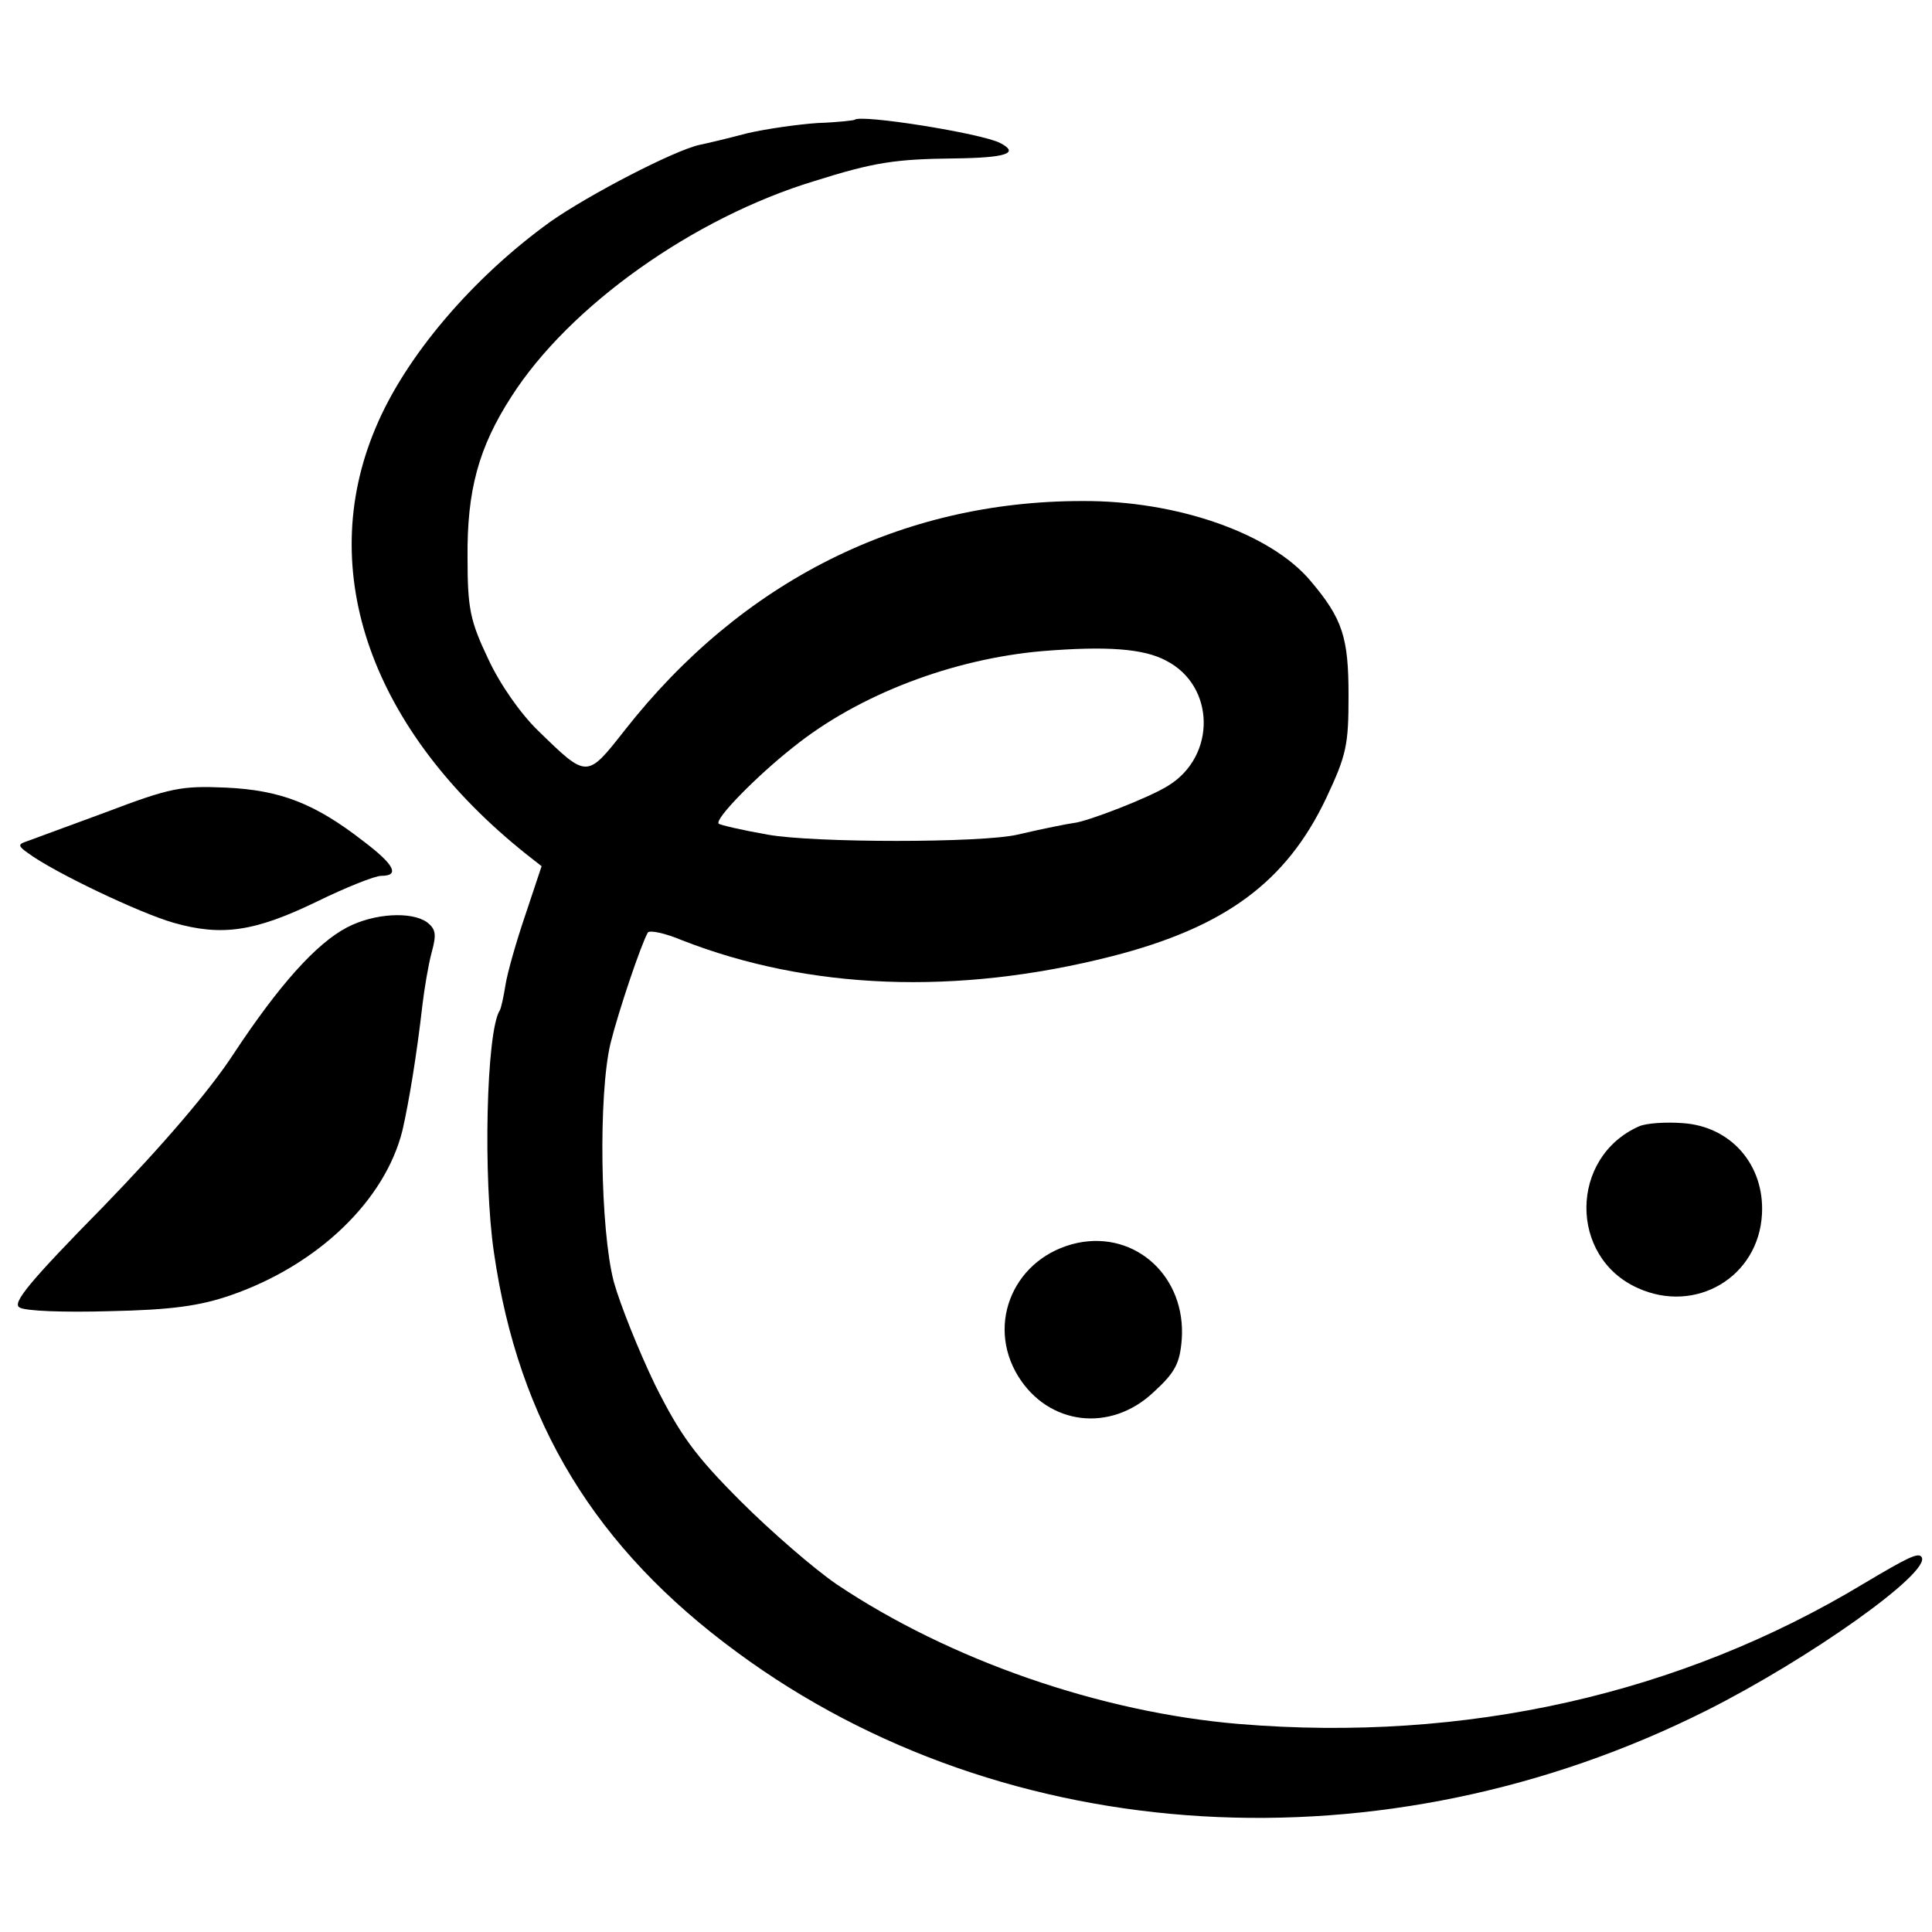
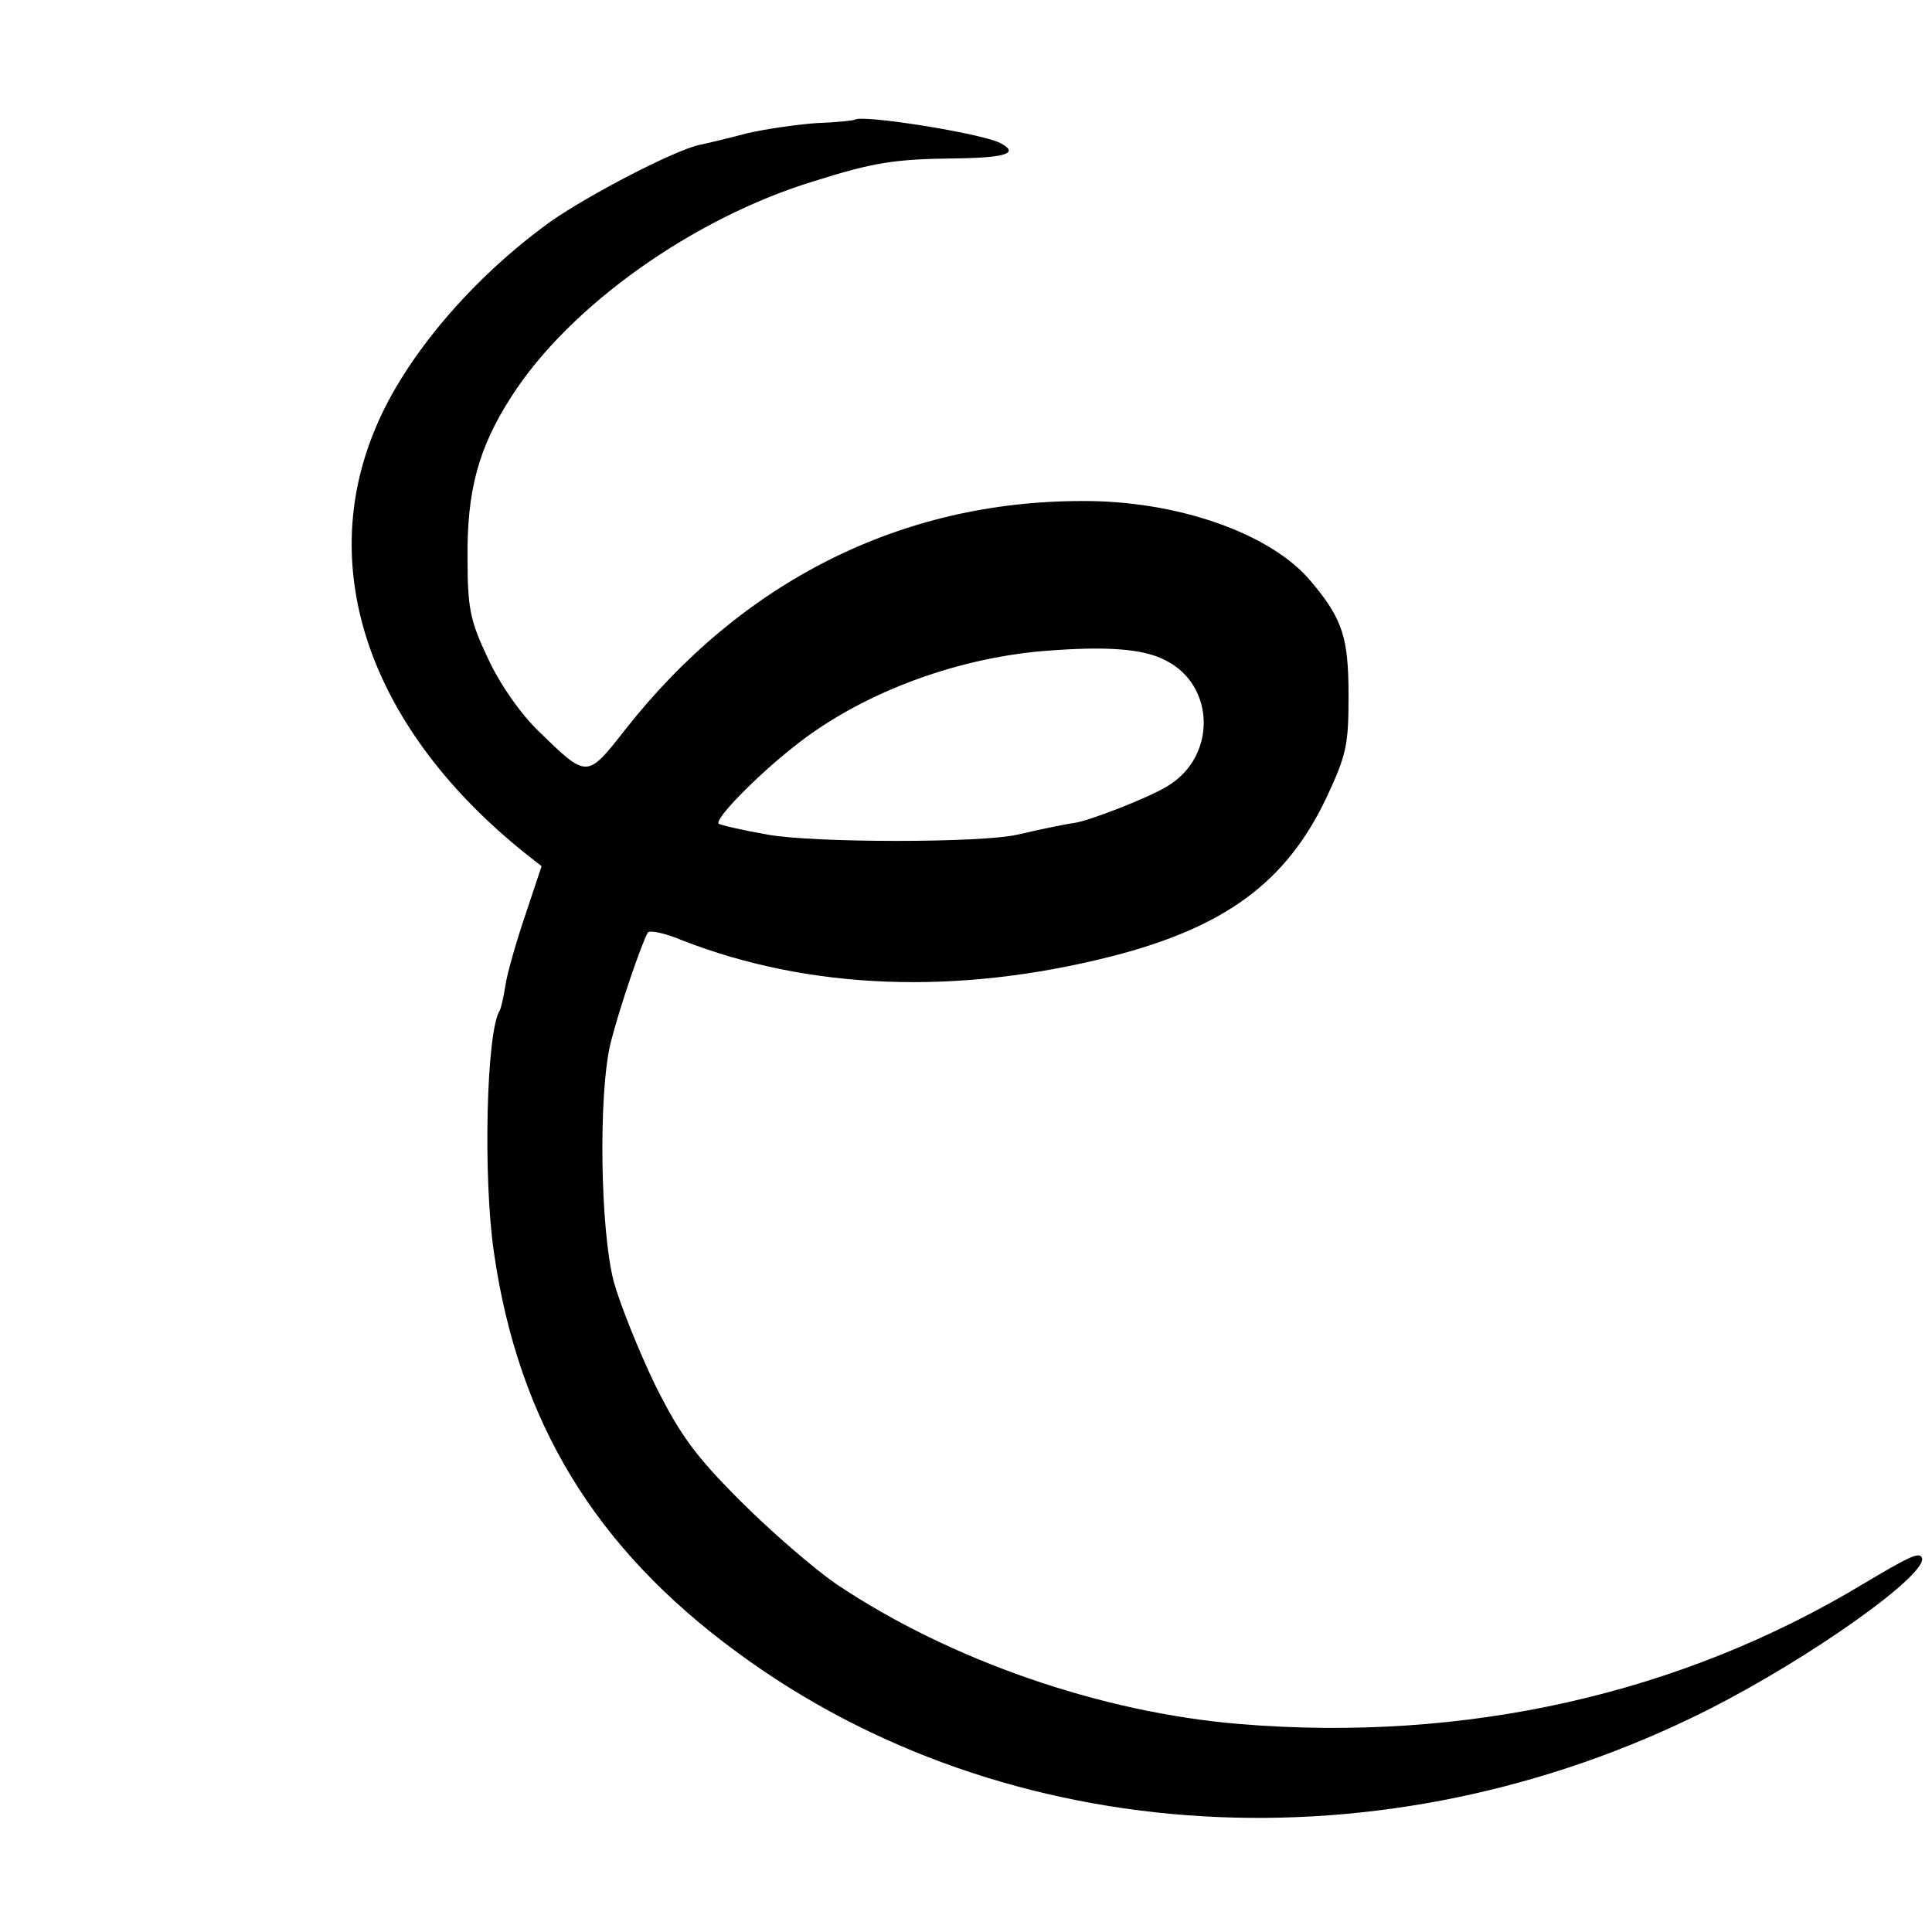
<svg xmlns="http://www.w3.org/2000/svg" version="1.0" width="300pt" height="300pt" viewBox="0 0 300 300" preserveAspectRatio="xMidYMid meet">
  <g transform="translate(0,300) scale(0.1,-0.1)" fill="#000000" stroke="none">
    <path d="M1327 2814 c-1 -1 -27 -4 -57 -5 -30 -2 -80 -9 -110 -16 -30 -8 -64 -16 -74 -18 -40 -9 -171 -77 -231 -119 -121 -87 -226 -210 -272 -321 -94 -223 -6 -470 235 -662 l23 -18 -25 -75 c-14 -41 -28 -90 -31 -109 -3 -19 -7 -37 -9 -40 -21 -33 -26 -261 -9 -376 38 -263 157 -459 378 -621 417 -307 1005 -341 1505 -90 161 81 348 214 334 238 -5 8 -21 0 -90 -41 -285 -172 -619 -247 -970 -218 -215 18 -449 99 -625 217 -35 24 -102 82 -149 129 -71 71 -94 103 -133 181 -25 52 -54 124 -64 160 -21 81 -24 290 -5 370 13 52 48 155 58 172 3 4 27 -1 53 -12 197 -77 427 -86 667 -25 176 45 271 115 333 245 32 68 35 83 35 160 0 90 -9 119 -59 178 -62 74 -208 125 -355 124 -280 0 -528 -124 -710 -356 -59 -75 -58 -75 -134 -1 -28 27 -60 73 -78 112 -28 59 -32 78 -32 157 -1 104 17 171 68 250 90 141 283 278 471 335 92 29 125 34 217 35 80 1 102 8 71 24 -29 15 -217 45 -226 36z m484 -840 c76 -39 78 -148 3 -194 -28 -18 -126 -56 -147 -58 -8 -1 -44 -8 -87 -18 -55 -13 -316 -13 -388 0 -40 7 -74 15 -76 17 -7 7 60 75 116 119 102 82 248 137 387 149 99 8 157 4 192 -15z" />
-     <path d="M165 1739 c-60 -22 -117 -43 -125 -46 -12 -4 -12 -7 4 -18 39 -29 173 -93 226 -108 74 -21 125 -14 222 33 45 22 90 40 100 40 29 0 21 17 -28 54 -76 59 -129 79 -213 83 -69 3 -86 0 -186 -38z" />
-     <path d="M539 1560 c-48 -25 -106 -90 -176 -196 -37 -57 -110 -142 -202 -237 -115 -117 -142 -150 -131 -157 8 -6 71 -8 140 -6 96 2 140 8 189 25 135 47 239 147 266 256 10 44 22 116 31 195 3 25 9 61 14 80 8 29 7 37 -7 48 -24 17 -82 14 -124 -8z" />
-     <path d="M2545 1251 c-108 -48 -109 -203 -2 -251 90 -41 188 17 193 115 4 76 -48 136 -123 141 -26 2 -57 0 -68 -5z" />
-     <path d="M1673 1070 c-97 -21 -143 -124 -92 -207 47 -76 143 -88 210 -25 34 31 41 45 44 82 7 97 -71 169 -162 150z" />
  </g>
</svg>